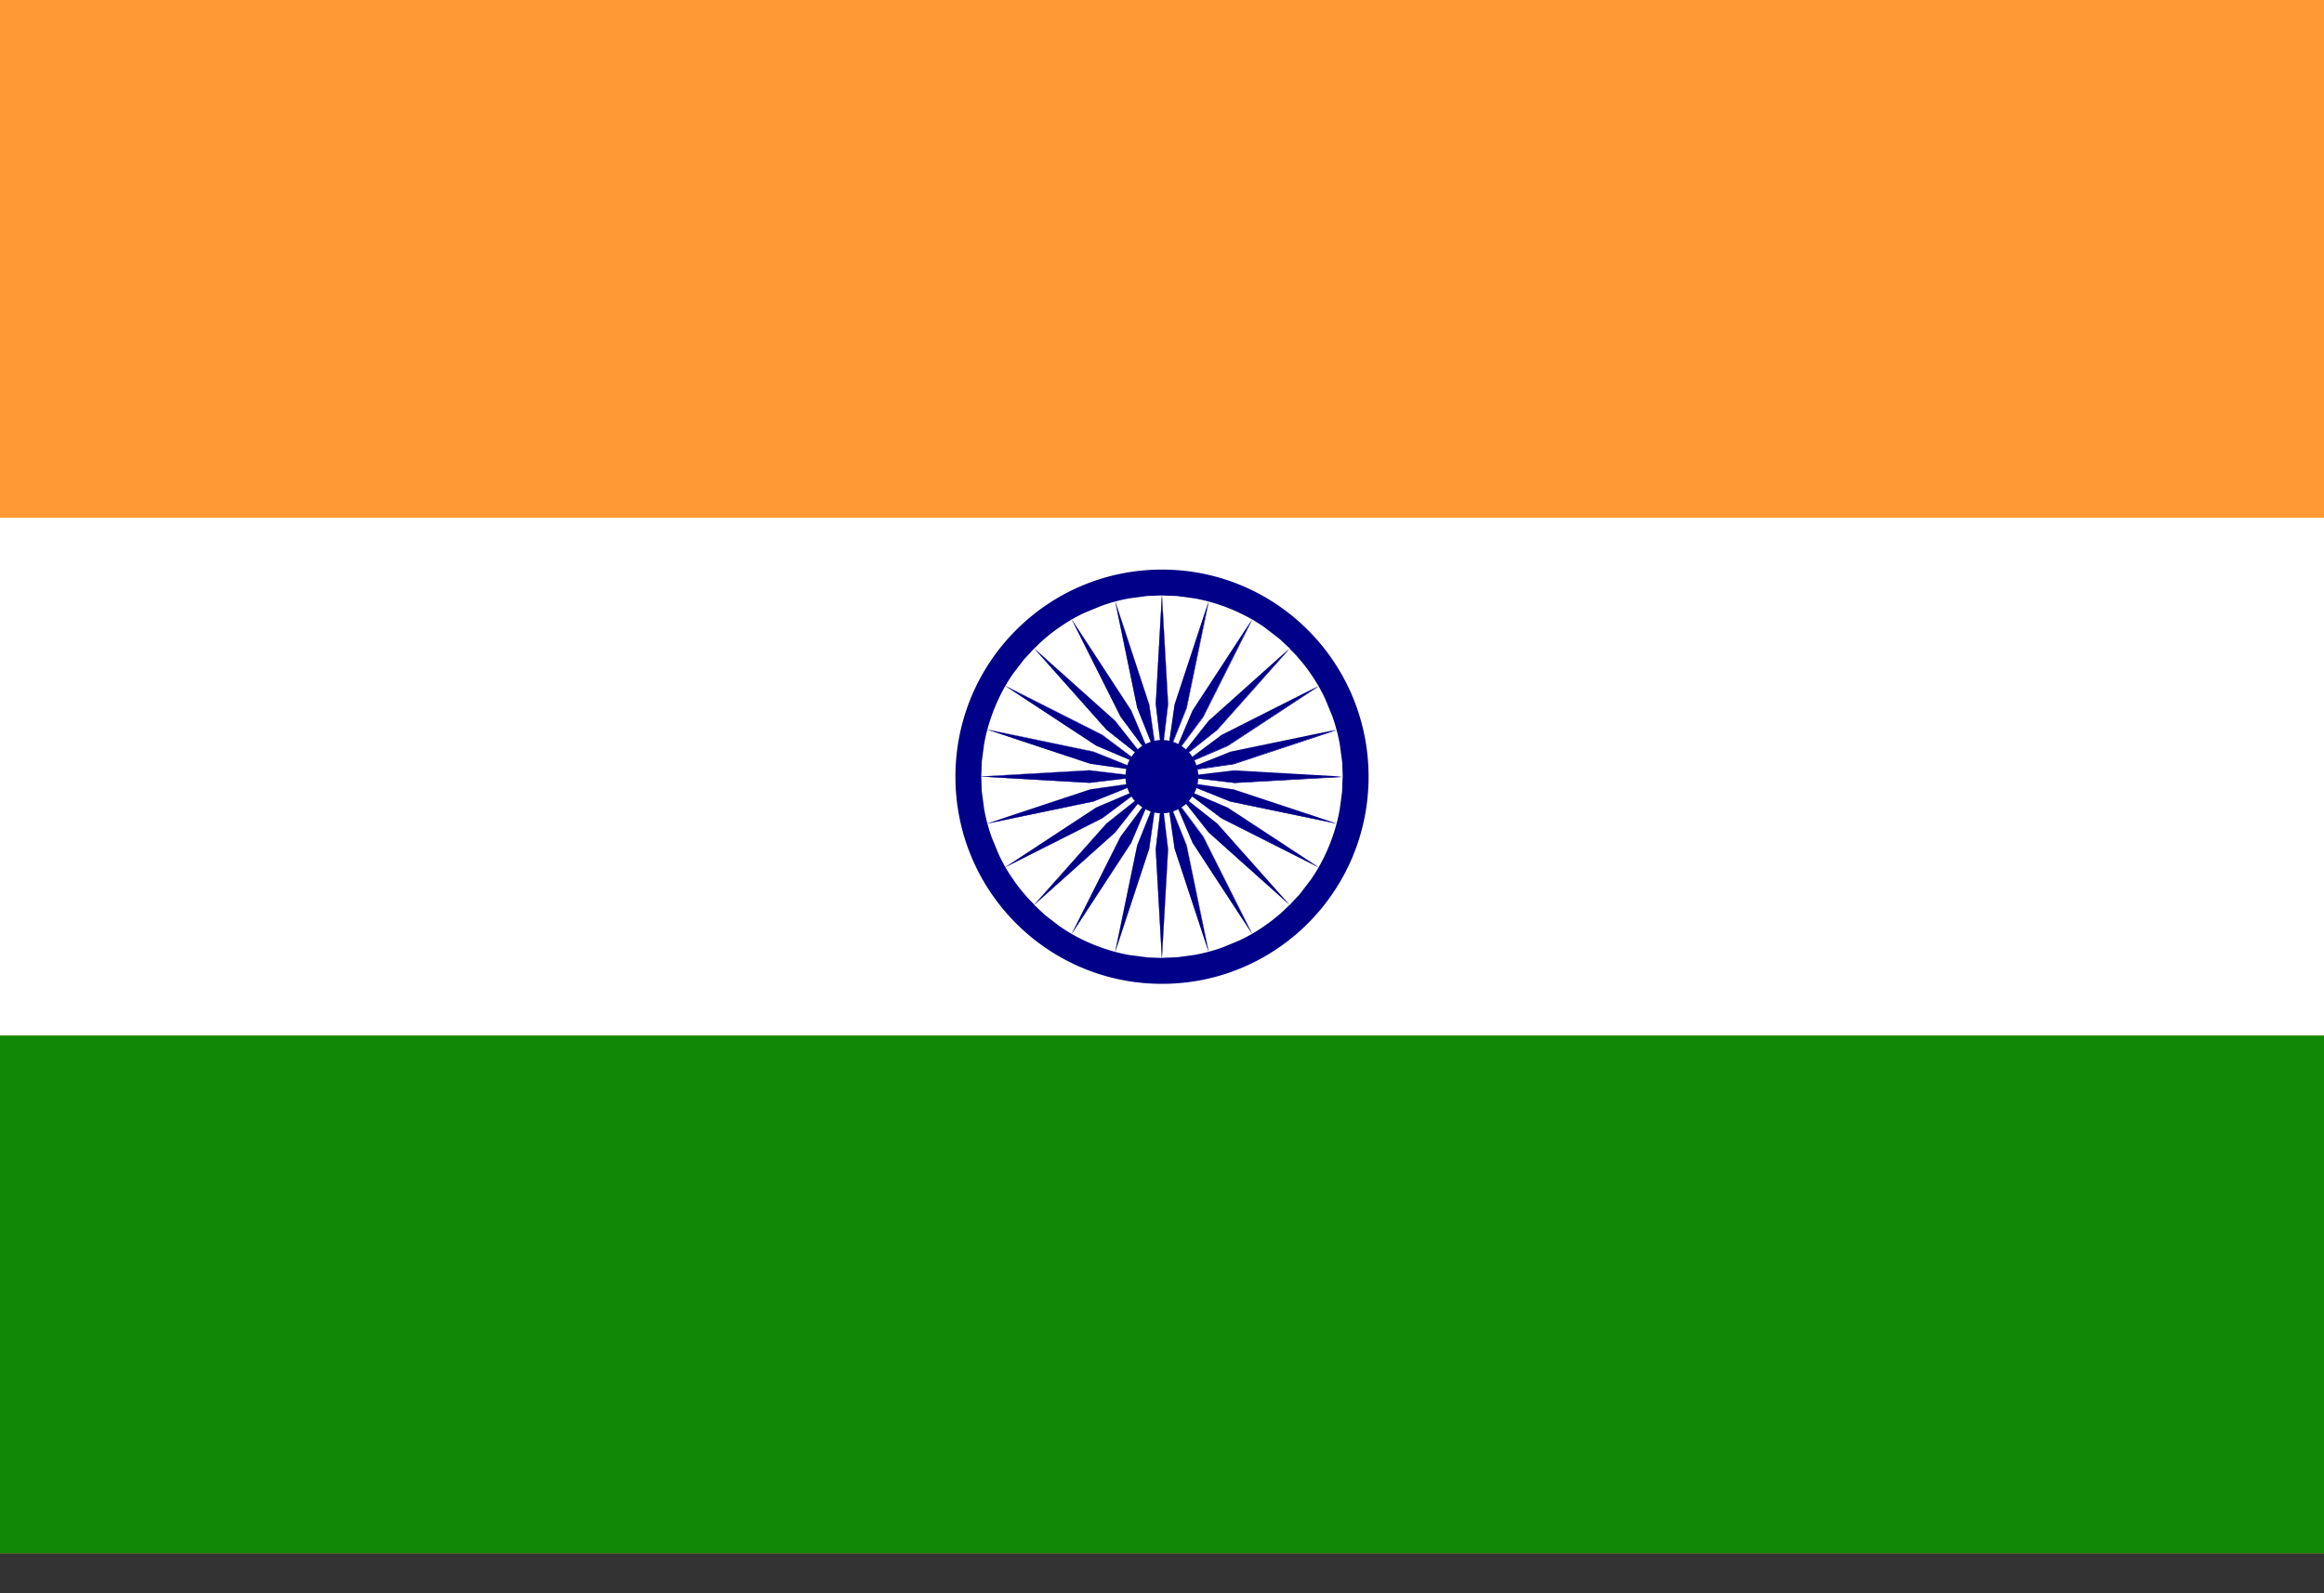
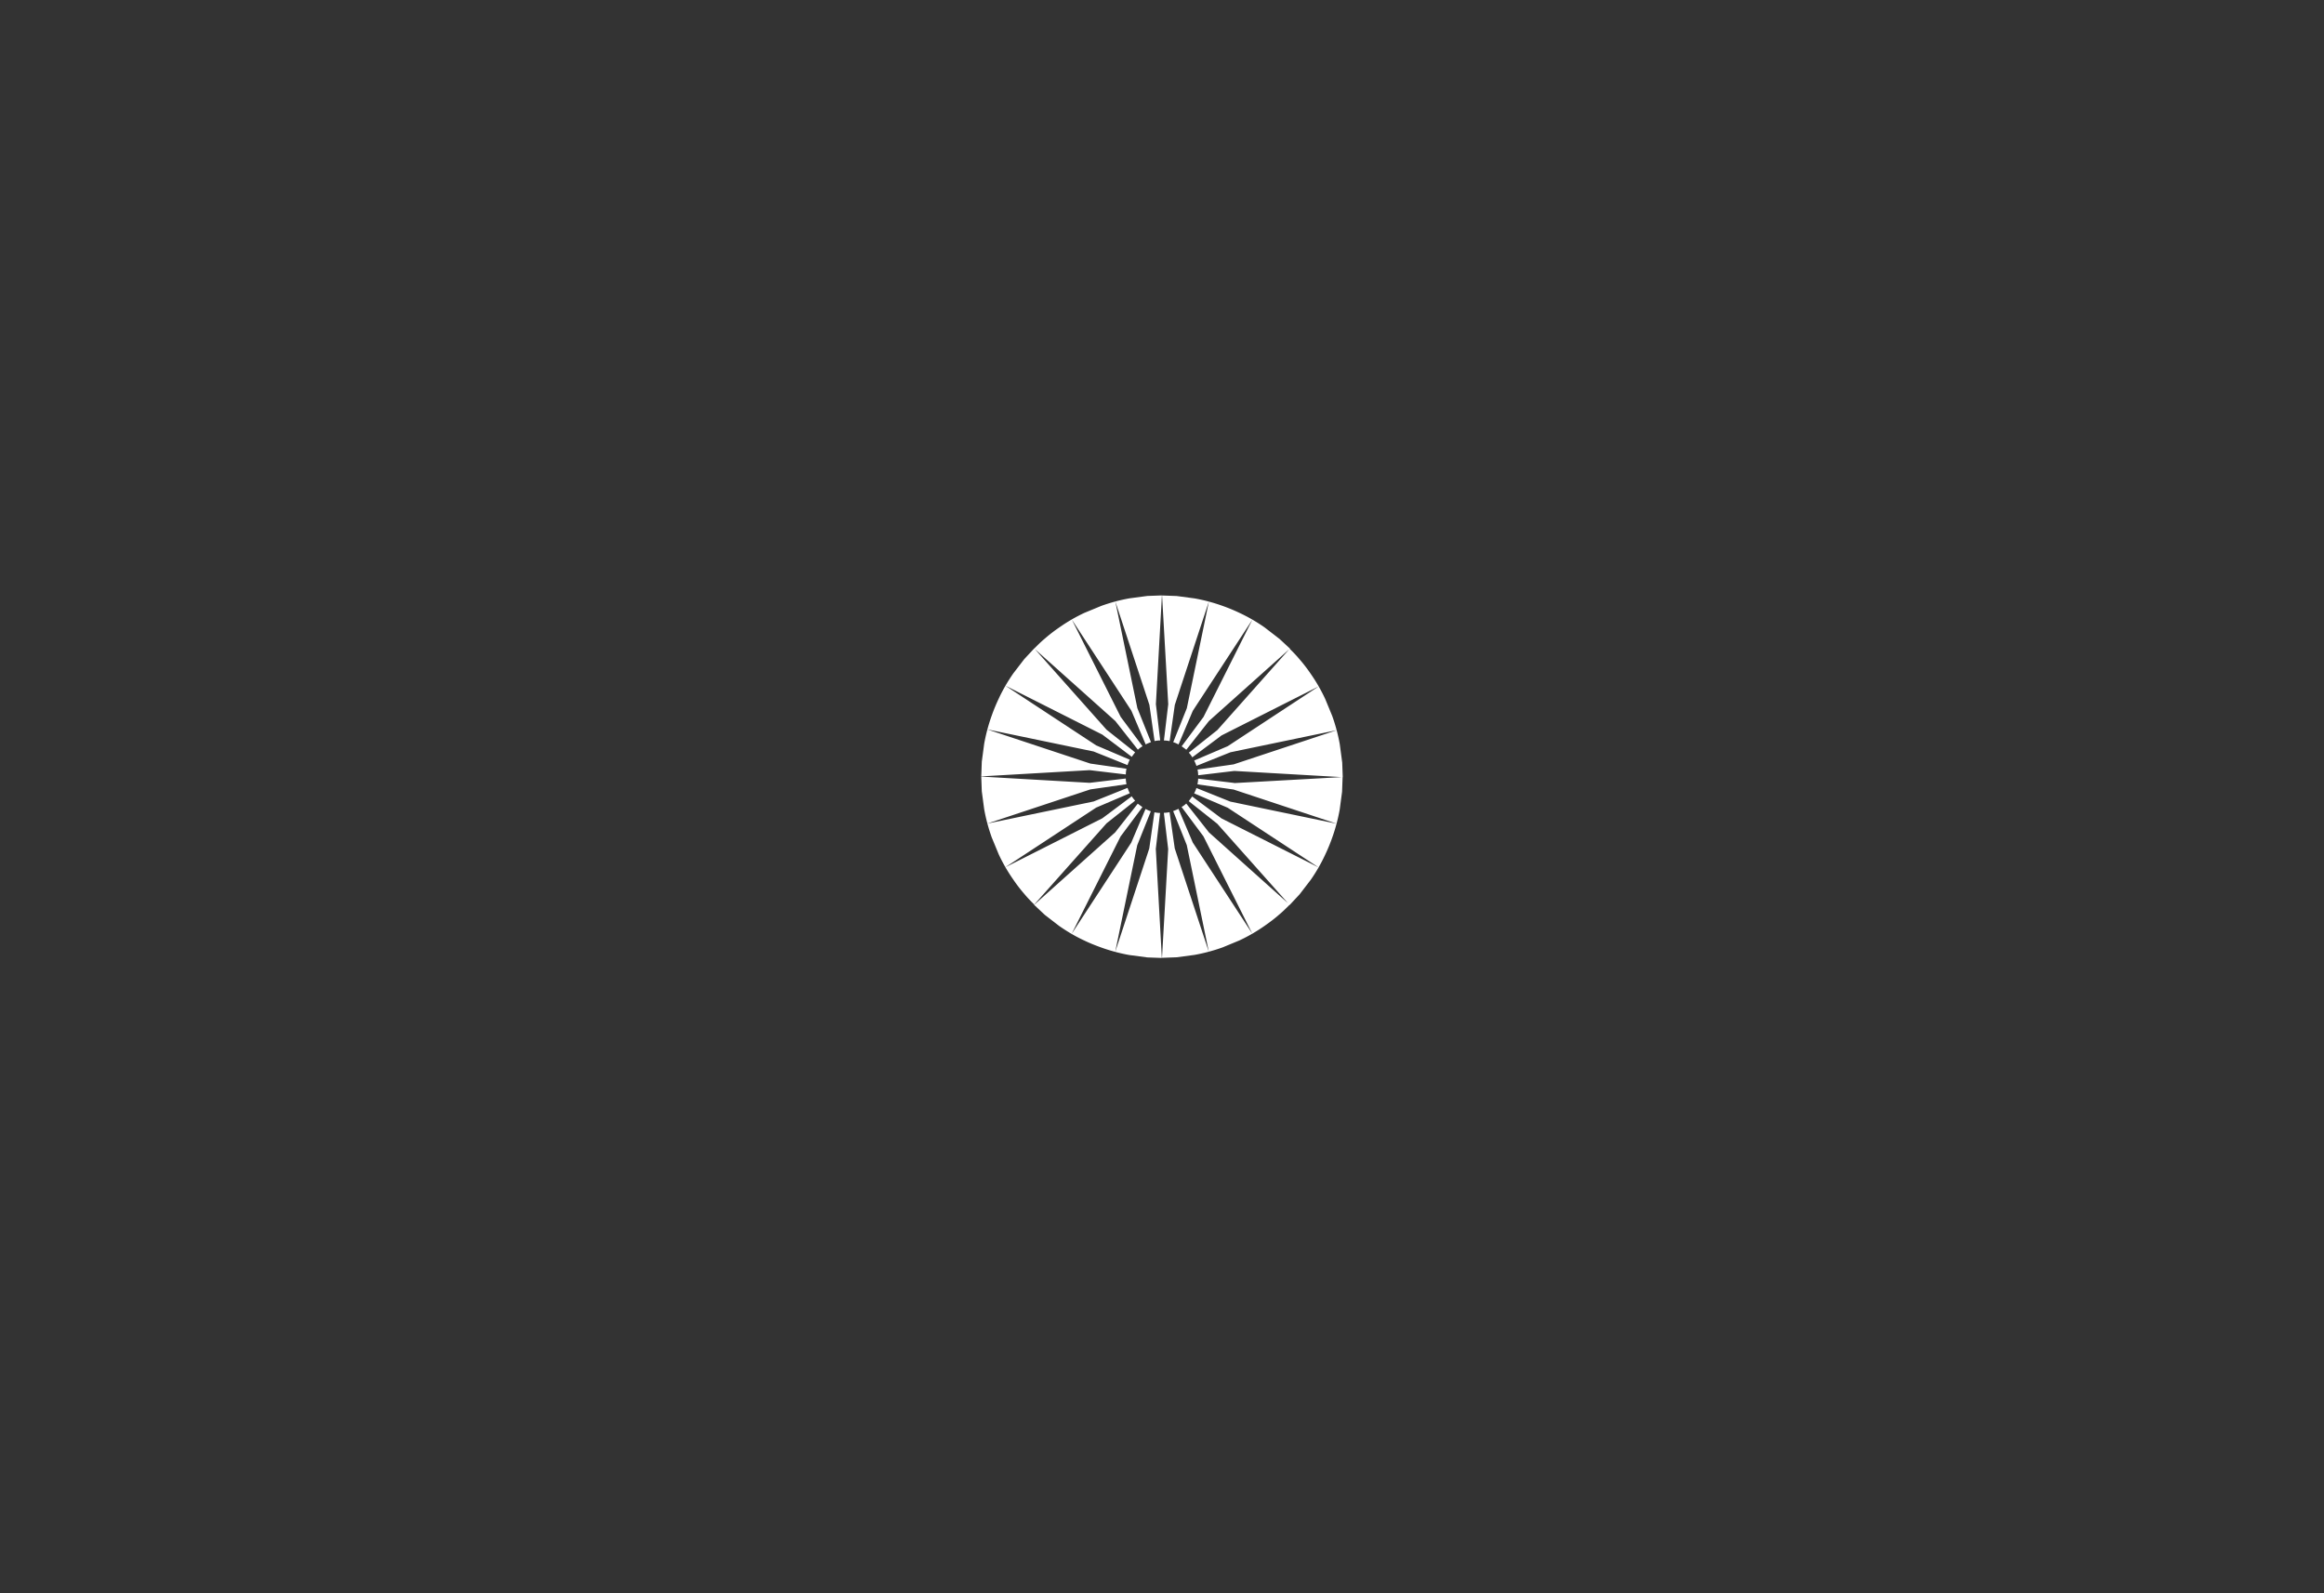
<svg xmlns="http://www.w3.org/2000/svg" width="35" height="24" fill="none">
  <rect width="100%" height="100%" fill="#333333" stroke="none" />
-   <path d="M35 0H0v23.398h35V0z" fill="#f93" />
-   <path d="M35 7.799H0v7.799h35V7.799z" fill="#fff" />
-   <path d="M35 15.599H0v7.799h35v-7.799z" fill="#128807" />
-   <path d="M17.5 8.58c-1.719 0-3.111 1.396-3.111 3.12s1.392 3.12 3.111 3.12 3.111-1.396 3.111-3.12-1.392-3.12-3.111-3.12zm.705 3.957l-.34-.432c-.021.021-.044.036-.07.052l.329.442.736 1.466-.897-1.373-.215-.507c-.026.013-.052.023-.08.034l.205.512.332 1.607-.513-1.557-.078-.546c-.029.005-.057.01-.086.01l.065.546-.093 1.638-.093-1.638.065-.546c-.029 0-.057-.005-.086-.01l-.078.546-.513 1.557.332-1.607.205-.512c-.029-.008-.054-.021-.08-.034l-.215.507-.897 1.373.736-1.466.329-.442-.07-.052-.34.432-1.221 1.092 1.089-1.224.43-.341a.35.35 0 0 1-.052-.07l-.441.33-1.462.738 1.369-.9.506-.216a.72.72 0 0 1-.034-.081l-.511.205-1.602.333 1.553-.515.544-.078c-.005-.029-.01-.057-.01-.086l-.544.065-1.633-.094 1.633-.094.544.065c0-.029.005-.057.01-.086l-.544-.078-1.553-.515 1.602.333.511.205a.44.44 0 0 1 .034-.081l-.506-.216-1.369-.9 1.462.738.441.33c.015-.023.034-.047.052-.07l-.43-.341-1.089-1.224 1.221 1.092.34.432c.021-.021.044-.036.07-.052l-.329-.442-.736-1.466.897 1.373.215.507c.026-.013.052-.023.08-.034l-.205-.512-.332-1.607.513 1.557.078.546c.029-.005.057-.01.086-.01l-.065-.546.093-1.638.093 1.638-.065.546c.028 0 .057.005.086.01l.078-.546.513-1.557-.332 1.607-.205.512c.029.008.054.021.08.034l.215-.507.897-1.373-.736 1.466-.329.442c.023.016.047.034.07.052l.34-.432 1.221-1.092-1.089 1.224-.43.341a.35.35 0 0 1 .052.07l.441-.33 1.462-.738-1.369.9-.505.216a.75.75 0 0 1 .034.081l.511-.205 1.602-.333-1.553.515-.544.078c.005.029.01.057.01.086l.544-.065 1.633.094-1.633.094-.544-.065c0 .029-.005.057-.01.086l.544.078 1.553.515-1.602-.333-.511-.205c-.008.029-.021.055-.034.081l.505.216 1.369.9-1.462-.738-.441-.33-.052.07.43.341 1.089 1.224-1.221-1.092z" fill="#008" />
  <path d="M17.5 8.969l-.22.008-.27.036a2.63 2.63 0 0 0-.425.114l-.252.104a2.51 2.51 0 0 0-.381.221 2.26 2.26 0 0 0-.215.166c-.057.047-.109.099-.161.151l1.221 1.092.34.432a.35.35 0 0 1 .07-.052l-.329-.442-.736-1.466.897 1.373.215.507c.026-.013.052-.023.08-.034l-.205-.512-.332-1.607.513 1.557.078.546a.48.48 0 0 1 .085-.01l-.065-.546.091-1.638zm1.763.65l-.215-.166a2.51 2.51 0 0 0-.381-.221 2.68 2.68 0 0 0-.251-.104 2.63 2.63 0 0 0-.425-.114l-.27-.036-.22-.008.093 1.638-.065.546a.48.48 0 0 1 .086.01l.078-.546.513-1.557-.332 1.607-.205.512c.029.008.054.021.08.034l.215-.507.897-1.373-.736 1.466-.329.442a1.18 1.18 0 0 1 .07.052l.34-.432 1.221-1.092-.163-.151zm-1.058 2.917l-.34-.432a.35.35 0 0 1-.07.052l.329.442.736 1.466-.897-1.373-.215-.507c-.026.013-.052.023-.08.034l.205.512.332 1.607-.513-1.557-.078-.546a.48.48 0 0 1-.086.01l.065.546-.093 1.638.22-.008.27-.036a2.63 2.63 0 0 0 .425-.114l.251-.104a2.51 2.51 0 0 0 .381-.221c.075-.052.148-.107.215-.166.057-.047.109-.099.161-.151l-1.219-1.092zm-1.162-1.133c.016-.023.034-.047.052-.07l-.43-.341-1.089-1.225-.15.161-.166.216c-.083.12-.158.247-.22.382a2.7 2.7 0 0 0-.104.252 2.64 2.64 0 0 0-.114.426l-.036.27-.008.221 1.633-.094.544.065a.48.48 0 0 1 .01-.086l-.544-.078-1.553-.515 1.602.333.511.205a.44.44 0 0 1 .034-.081l-.506-.216-1.369-.9 1.462.738.441.333zm0 .593l-.441.33-1.462.738 1.369-.899.506-.216a.75.75 0 0 1-.034-.081l-.511.205-1.602.333 1.553-.515.544-.078c-.005-.029-.01-.057-.01-.086l-.544.065-1.633-.094.008.221.036.27a2.64 2.64 0 0 0 .114.426l.104.252c.062.135.137.263.22.382a2.26 2.26 0 0 0 .166.216c.047.057.098.109.15.161l1.089-1.224.43-.341c-.018-.021-.036-.042-.052-.068zm.363.796l.065-.546a.48.48 0 0 1-.085-.01l-.078.546-.513 1.557.332-1.607.205-.512c-.029-.008-.054-.021-.08-.034l-.215.507-.897 1.373.736-1.466.329-.442-.07-.052-.34.432-1.221 1.092.161.151.215.166c.119.083.246.159.381.221.08.039.166.073.252.104a2.63 2.63 0 0 0 .425.114l.27.036.22.008-.091-1.638zm1.182-.998l-.544-.065c0 .029-.005.057-.01.086l.544.078 1.553.515-1.602-.333-.511-.205c-.008.029-.021.055-.034.081l.505.216 1.369.899-1.462-.738-.441-.33-.052.07.43.341 1.089 1.224.15-.161.166-.216a2.53 2.53 0 0 0 .22-.382 2.7 2.7 0 0 0 .104-.252 2.64 2.64 0 0 0 .114-.426l.036-.27.008-.221-1.633.091zm1.625-.315l-.036-.27a2.64 2.64 0 0 0-.114-.426l-.104-.252a2.52 2.52 0 0 0-.22-.382 2.26 2.26 0 0 0-.166-.216c-.047-.057-.098-.109-.15-.161l-1.089 1.225-.43.341a.35.35 0 0 1 .052.07l.441-.33 1.462-.738-1.369.9-.505.216a.77.77 0 0 1 .034.081l.511-.205 1.602-.333-1.553.515-.544.078a.48.48 0 0 1 .01.086l.544-.065 1.633.094-.008-.223z" fill="#fff" />
-   <path d="M18.019 11.868c-.008.029-.021.055-.034.081l.505.216 1.369.899-1.462-.738-.441-.33c-.015.023-.034.047-.052.07l.43.341 1.089 1.225-1.221-1.092-.34-.431a.35.35 0 0 1-.07.052l.329.442.736 1.466-.897-1.373-.215-.507c-.026.013-.052.023-.08.034l.205.512.332 1.607-.513-1.557-.078-.546c-.029.005-.057.01-.085.01l.065.546-.093 1.638-.093-1.638.065-.546c-.029 0-.057-.005-.085-.01l-.078.546-.513 1.557.332-1.607.205-.512c-.028-.008-.054-.021-.08-.034l-.215.507-.897 1.373.736-1.466.329-.442-.07-.052-.34.431-1.221 1.092 1.089-1.225.43-.341a.35.35 0 0 1-.052-.07l-.441.33-1.462.738 1.369-.899.506-.216a.77.77 0 0 1-.034-.081l-.511.205-1.602.333 1.553-.515.544-.078c-.005-.029-.01-.057-.01-.086l-.544.065-1.633-.094 1.633-.094.544.065c0-.029.005-.057.01-.086l-.544-.078-1.553-.515 1.602.333.511.205c.008-.029.021-.055.034-.081l-.506-.216-1.369-.899 1.462.738.441.33c.015-.023.034-.047.052-.07l-.43-.34-1.089-1.225 1.221 1.092.34.431a.35.35 0 0 1 .07-.052l-.329-.442-.736-1.466.897 1.373.215.507c.026-.013.052-.023.08-.034l-.205-.512-.332-1.607.513 1.557.078.546c.029-.005.057-.01.085-.01l-.065-.546.093-1.638.093 1.638-.065.546a.48.48 0 0 1 .085.01l.078-.546.513-1.557-.332 1.607-.205.512c.029.008.054.021.08.034l.215-.507.897-1.373-.736 1.466-.329.442.07.052.34-.431 1.221-1.092-1.089 1.225-.43.34a.35.35 0 0 1 .052.07l.441-.33 1.462-.738-1.369.899-.505.216a.77.77 0 0 1 .034.081l.511-.205 1.602-.333-1.553.515-.544.078c.005.029.01.057.01.086l.544-.065 1.633.094-1.633.094-.544-.065c0 .029-.005.057-.01.086l.544.078 1.553.515-1.602-.333-.511-.205z" fill="#008" />
</svg>